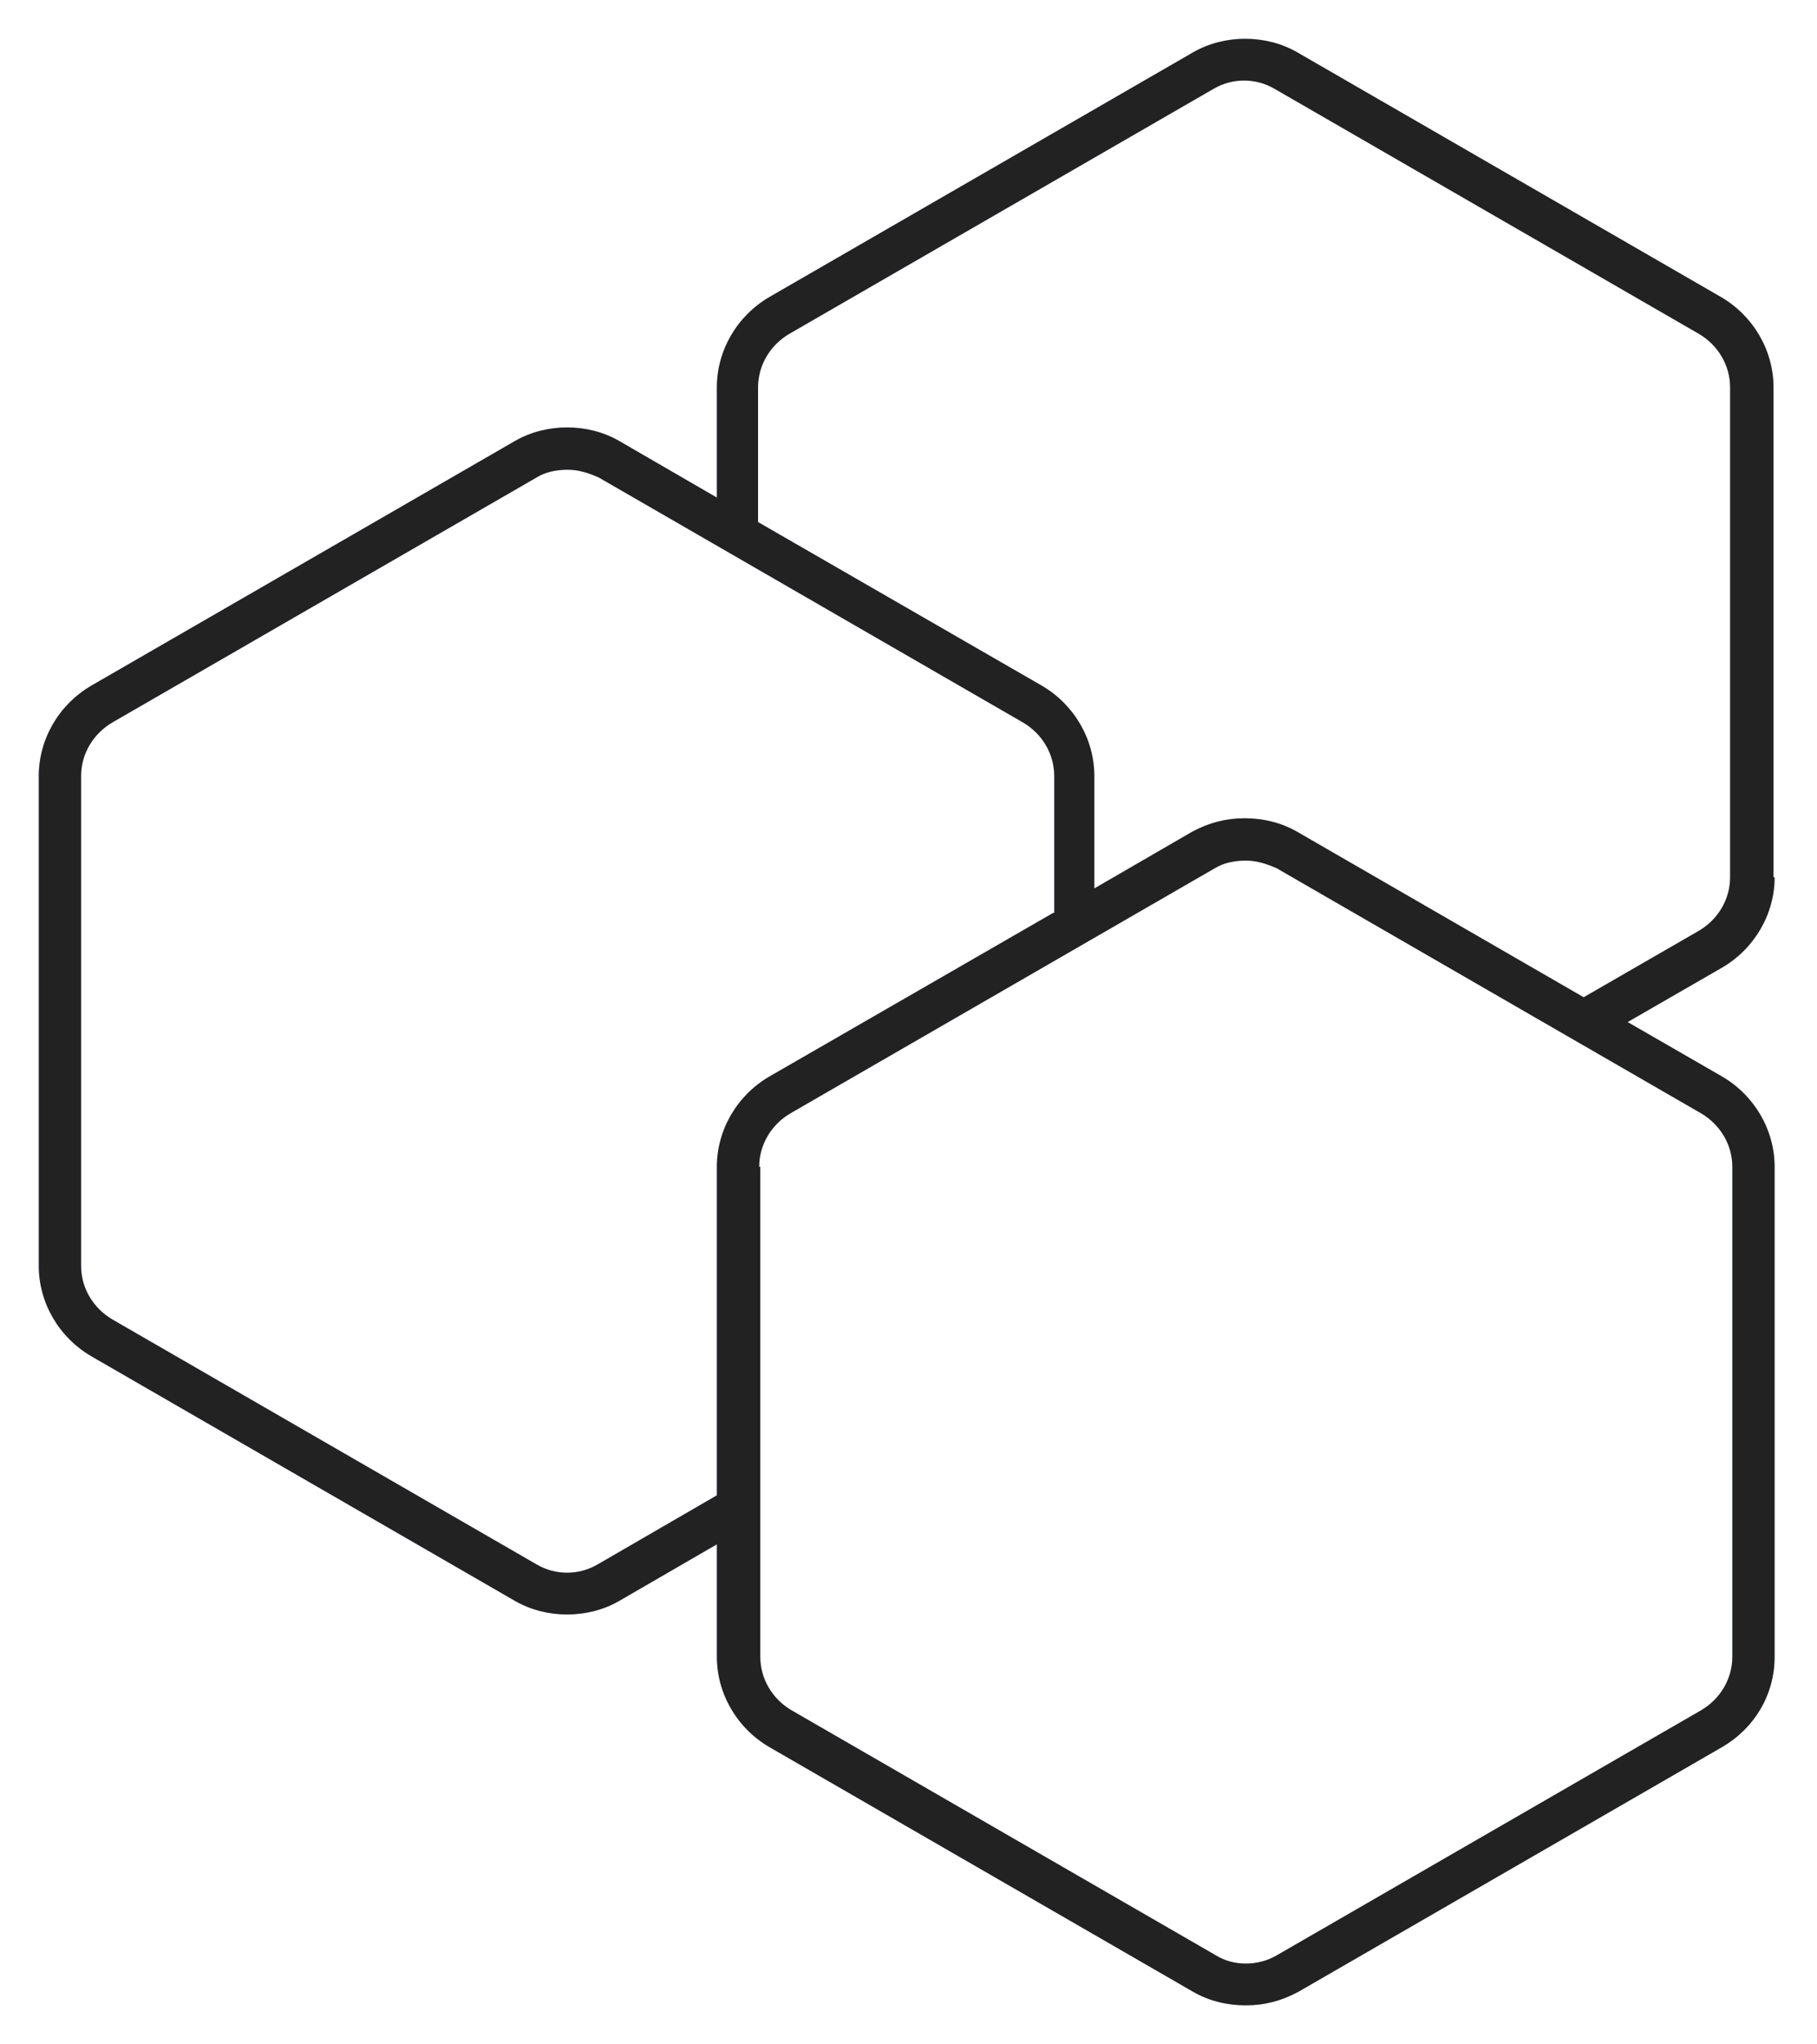
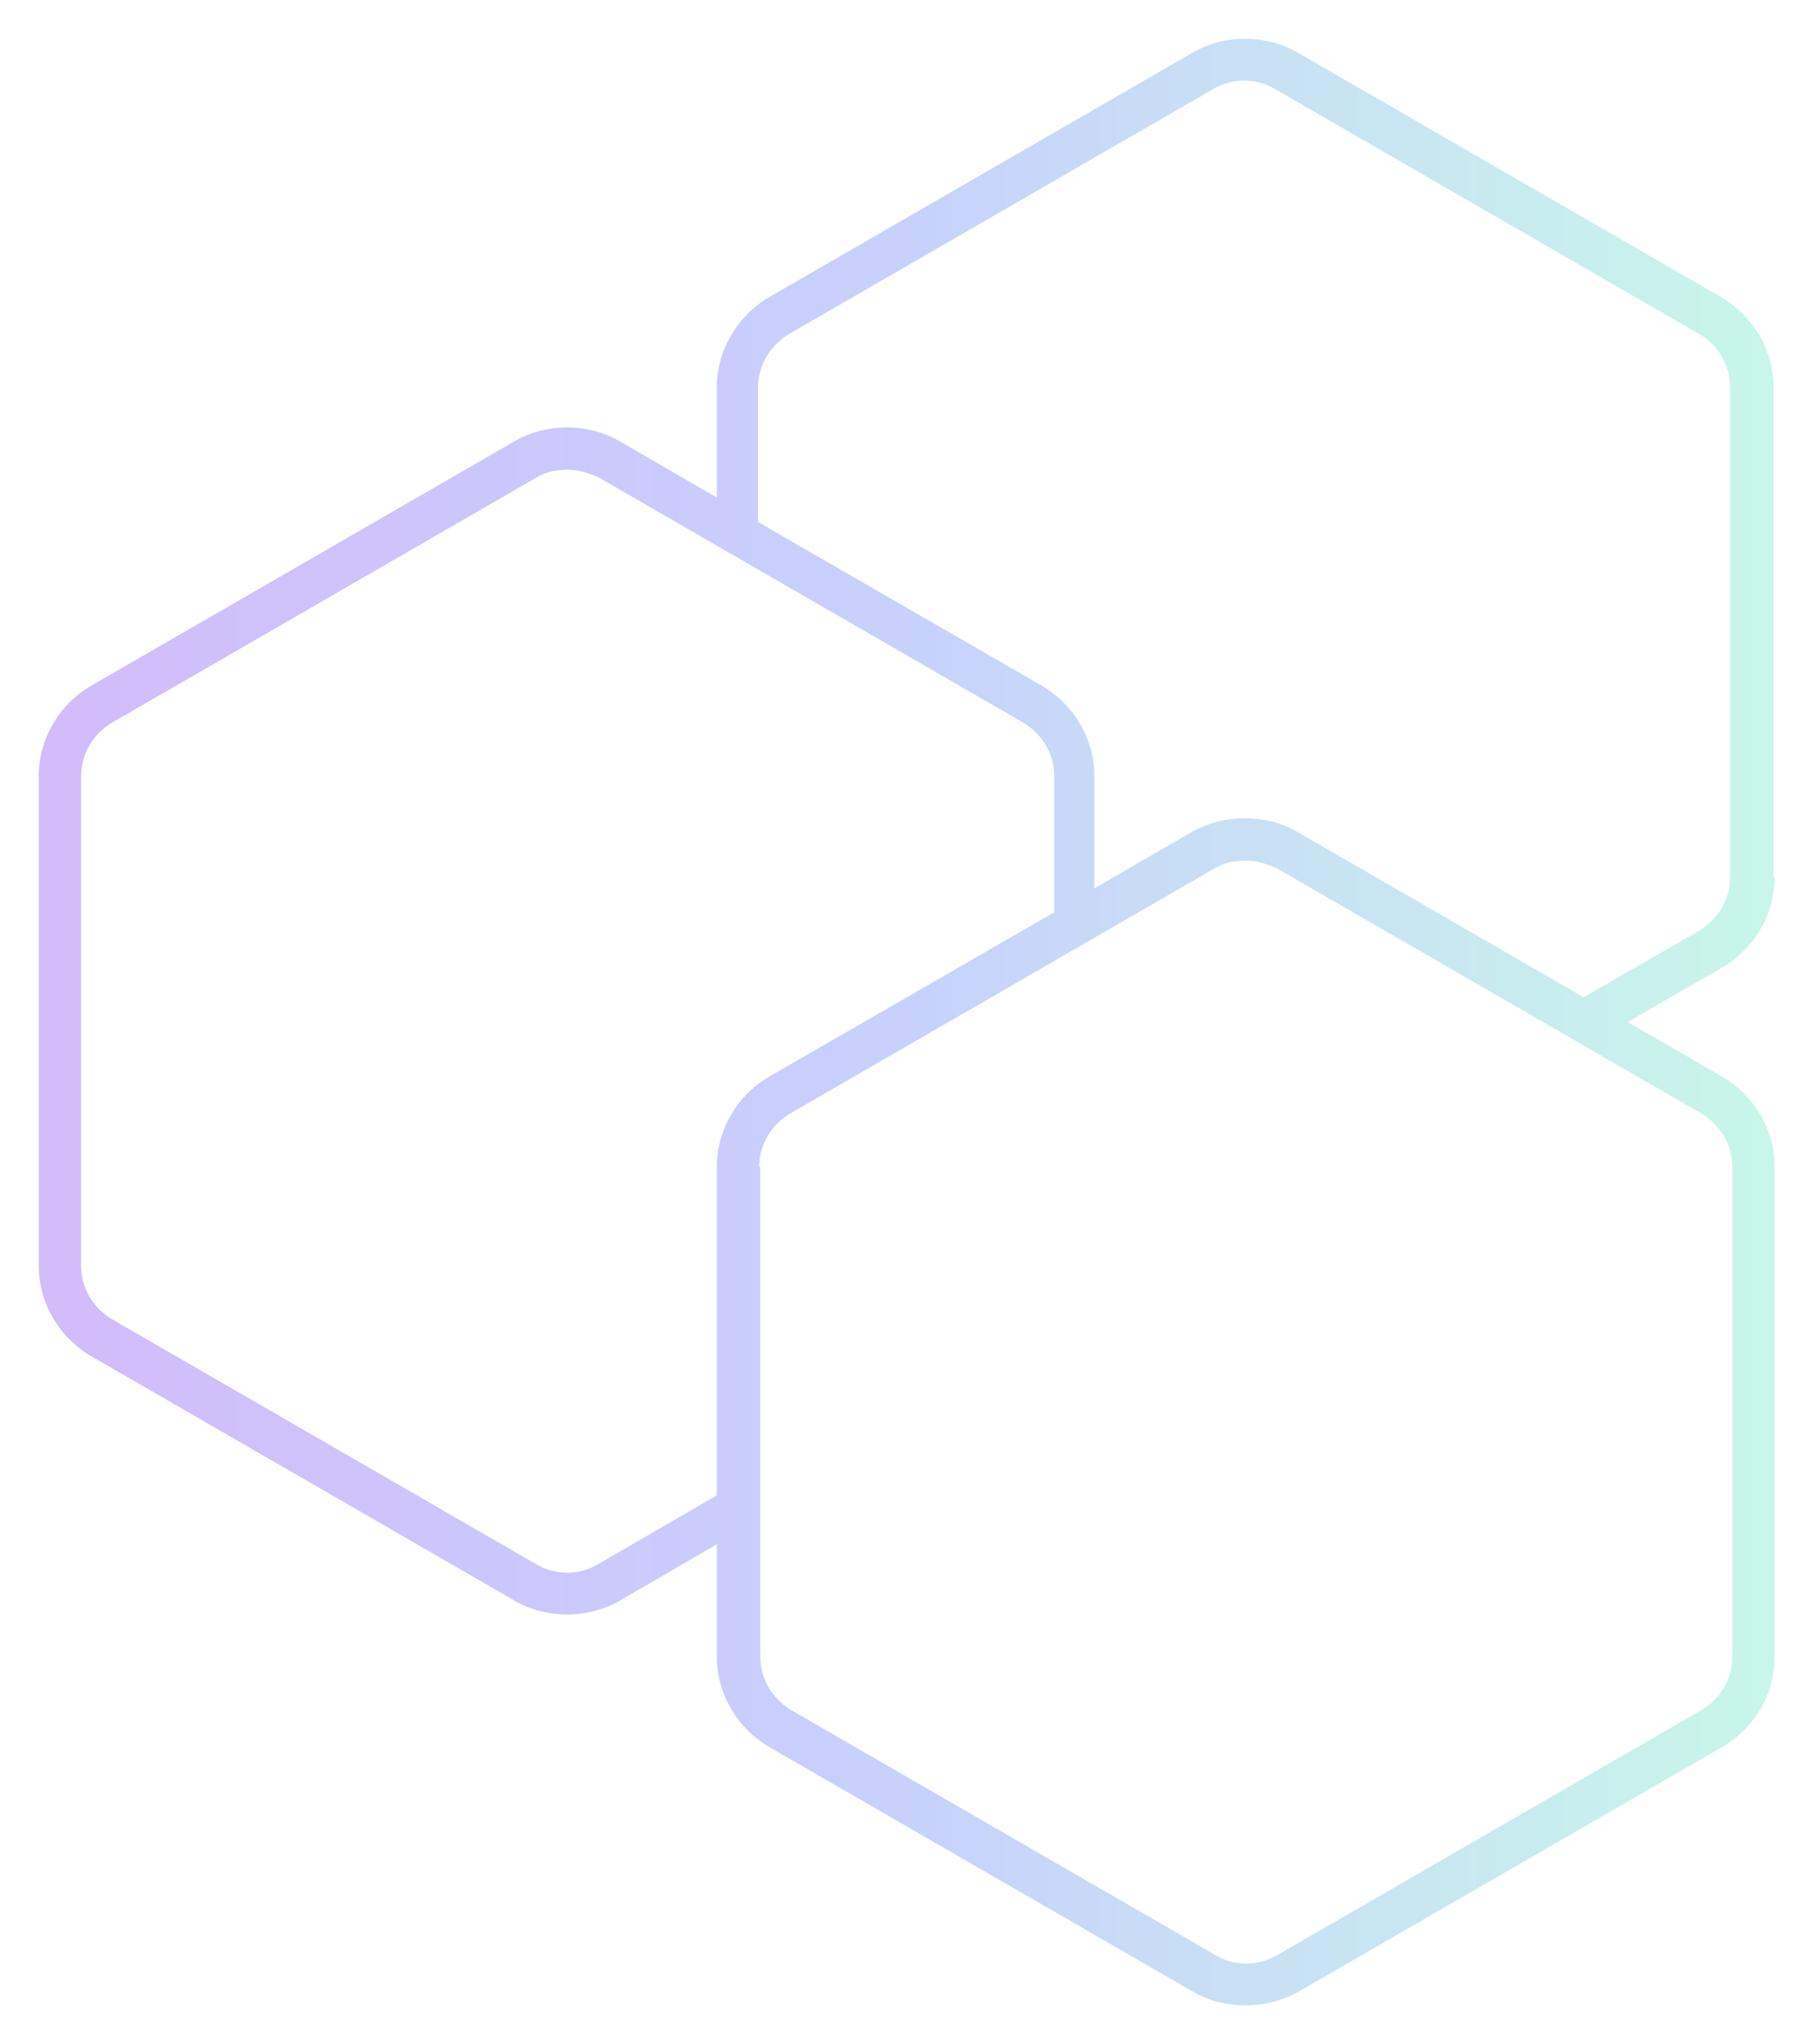
<svg xmlns="http://www.w3.org/2000/svg" width="328" height="369" viewBox="0 0 328 369" fill="none">
  <g opacity="0.37" filter="url(#filter0_f_3924_36621)">
    <path d="M320.15 158.349V69.911C320.15 63.279 316.532 57.048 310.703 53.631L234.124 9.412C228.496 6.196 221.06 6.196 215.432 9.412L138.853 53.631C133.024 57.048 129.406 63.279 129.406 69.911V89.81L111.718 79.559C106.091 76.343 98.654 76.343 93.026 79.559L16.447 123.778C10.618 127.195 7 133.426 7 140.059V228.496C7 235.129 10.618 241.36 16.447 244.777L93.026 288.996C98.654 292.212 106.091 292.212 111.718 288.996L129.406 278.745V299.046C129.406 305.678 133.024 311.909 138.853 315.326L215.432 359.545C218.246 361.153 221.462 361.957 224.878 361.957C228.295 361.957 231.31 361.153 234.325 359.545L310.904 315.326C316.733 311.909 320.351 305.879 320.351 299.046V210.608C320.351 203.975 316.733 197.744 310.904 194.327L293.82 184.479L310.904 174.63C316.733 171.213 320.351 164.982 320.351 158.349H320.15ZM190.106 164.781L138.853 194.327C133.024 197.744 129.406 203.975 129.406 210.608V269.901L107.899 282.363C104.483 284.373 100.262 284.373 96.845 282.363L20.266 238.144C16.849 236.134 14.638 232.516 14.638 228.496V140.059C14.638 136.039 16.849 132.421 20.266 130.411L96.845 86.192C98.453 85.187 100.463 84.785 102.473 84.785C104.483 84.785 106.291 85.388 108.1 86.192L184.679 130.411C188.096 132.421 190.307 136.039 190.307 140.059V164.781H190.106ZM137.044 210.608C137.044 206.588 139.255 202.97 142.672 200.96L219.251 156.741C220.859 155.736 222.869 155.334 224.878 155.334C226.888 155.334 228.697 155.937 230.506 156.741L307.085 200.96C310.502 202.97 312.713 206.588 312.713 210.608V299.046C312.713 303.066 310.502 306.683 307.085 308.693L230.506 352.912C227.089 354.922 222.668 354.922 219.452 352.912L142.873 308.693C139.456 306.683 137.245 303.066 137.245 299.046V210.608H137.044ZM285.981 180.057L234.124 150.108C231.31 148.5 228.094 147.696 224.677 147.696C221.261 147.696 218.246 148.5 215.231 150.108L197.543 160.359V140.059C197.543 133.426 193.925 127.195 188.096 123.778L136.843 94.232V69.911C136.843 65.891 139.054 62.274 142.471 60.264L219.05 16.045C222.467 14.035 226.687 14.035 230.104 16.045L306.683 60.264C310.1 62.274 312.311 65.891 312.311 69.911V158.349C312.311 162.369 310.1 165.987 306.683 167.997L285.78 180.057H285.981Z" fill="url(#paint0_linear_3924_36621)" />
  </g>
-   <path d="M320.15 158.349V69.911C320.15 63.279 316.532 57.048 310.703 53.631L234.124 9.412C228.496 6.196 221.06 6.196 215.432 9.412L138.853 53.631C133.024 57.048 129.406 63.279 129.406 69.911V89.81L111.718 79.559C106.091 76.343 98.654 76.343 93.026 79.559L16.447 123.778C10.618 127.195 7 133.426 7 140.059V228.496C7 235.129 10.618 241.36 16.447 244.777L93.026 288.996C98.654 292.212 106.091 292.212 111.718 288.996L129.406 278.745V299.046C129.406 305.678 133.024 311.909 138.853 315.326L215.432 359.545C218.246 361.153 221.462 361.957 224.878 361.957C228.295 361.957 231.31 361.153 234.325 359.545L310.904 315.326C316.733 311.909 320.351 305.879 320.351 299.046V210.608C320.351 203.975 316.733 197.744 310.904 194.327L293.82 184.479L310.904 174.63C316.733 171.213 320.351 164.982 320.351 158.349H320.15ZM190.106 164.781L138.853 194.327C133.024 197.744 129.406 203.975 129.406 210.608V269.901L107.899 282.363C104.483 284.373 100.262 284.373 96.845 282.363L20.266 238.144C16.849 236.134 14.638 232.516 14.638 228.496V140.059C14.638 136.039 16.849 132.421 20.266 130.411L96.845 86.192C98.453 85.187 100.463 84.785 102.473 84.785C104.483 84.785 106.291 85.388 108.1 86.192L184.679 130.411C188.096 132.421 190.307 136.039 190.307 140.059V164.781H190.106ZM137.044 210.608C137.044 206.588 139.255 202.97 142.672 200.96L219.251 156.741C220.859 155.736 222.869 155.334 224.878 155.334C226.888 155.334 228.697 155.937 230.506 156.741L307.085 200.96C310.502 202.97 312.713 206.588 312.713 210.608V299.046C312.713 303.066 310.502 306.683 307.085 308.693L230.506 352.912C227.089 354.922 222.668 354.922 219.452 352.912L142.873 308.693C139.456 306.683 137.245 303.066 137.245 299.046V210.608H137.044ZM285.981 180.057L234.124 150.108C231.31 148.5 228.094 147.696 224.677 147.696C221.261 147.696 218.246 148.5 215.231 150.108L197.543 160.359V140.059C197.543 133.426 193.925 127.195 188.096 123.778L136.843 94.232V69.911C136.843 65.891 139.054 62.274 142.471 60.264L219.05 16.045C222.467 14.035 226.687 14.035 230.104 16.045L306.683 60.264C310.1 62.274 312.311 65.891 312.311 69.911V158.349C312.311 162.369 310.1 165.987 306.683 167.997L285.78 180.057H285.981Z" fill="#222223" />
  <defs>
    <filter id="filter0_f_3924_36621" x="0.052" y="0.052" width="327.246" height="368.852" filterUnits="userSpaceOnUse" color-interpolation-filters="sRGB">
      <feFlood flood-opacity="0" result="BackgroundImageFix" />
      <feBlend mode="normal" in="SourceGraphic" in2="BackgroundImageFix" result="shape" />
      <feGaussianBlur stdDeviation="3.474" result="effect1_foregroundBlur_3924_36621" />
    </filter>
    <linearGradient id="paint0_linear_3924_36621" x1="7" y1="184.478" x2="320.15" y2="184.478" gradientUnits="userSpaceOnUse">
      <stop stop-color="#8548F0" />
      <stop offset="0.5" stop-color="#6883F8" />
      <stop offset="1" stop-color="#6BE8C2" />
    </linearGradient>
  </defs>
</svg>